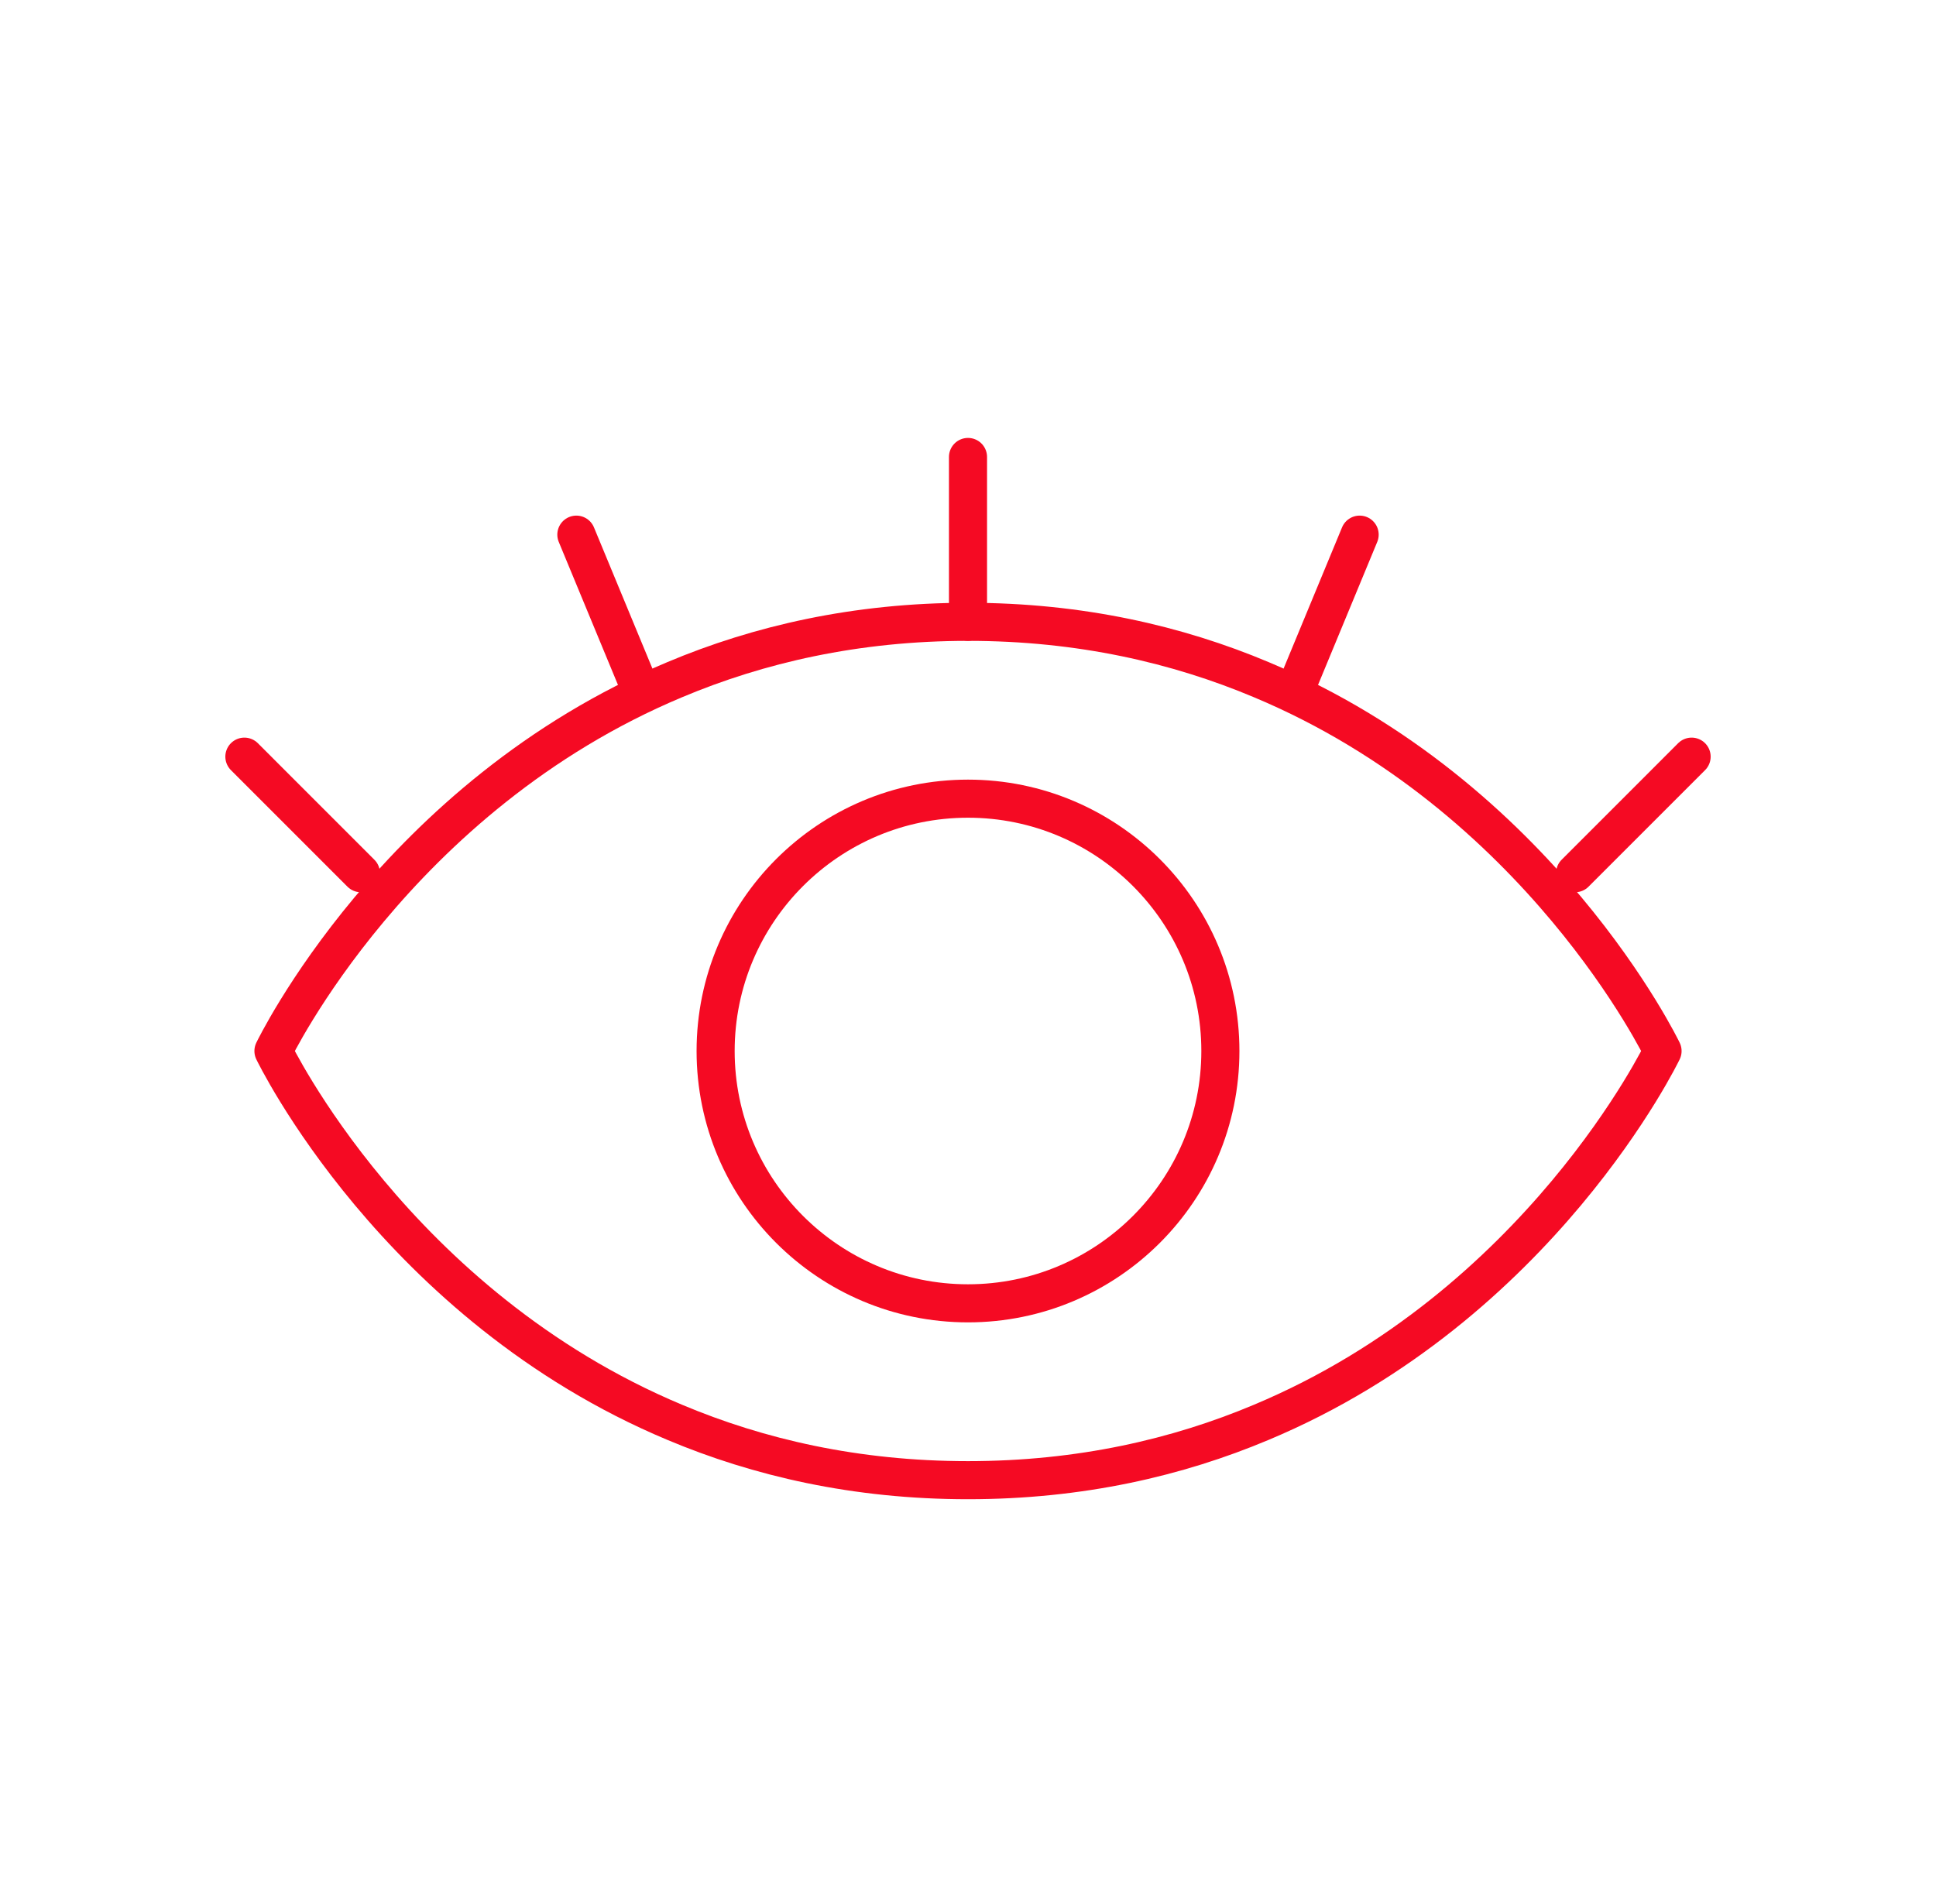
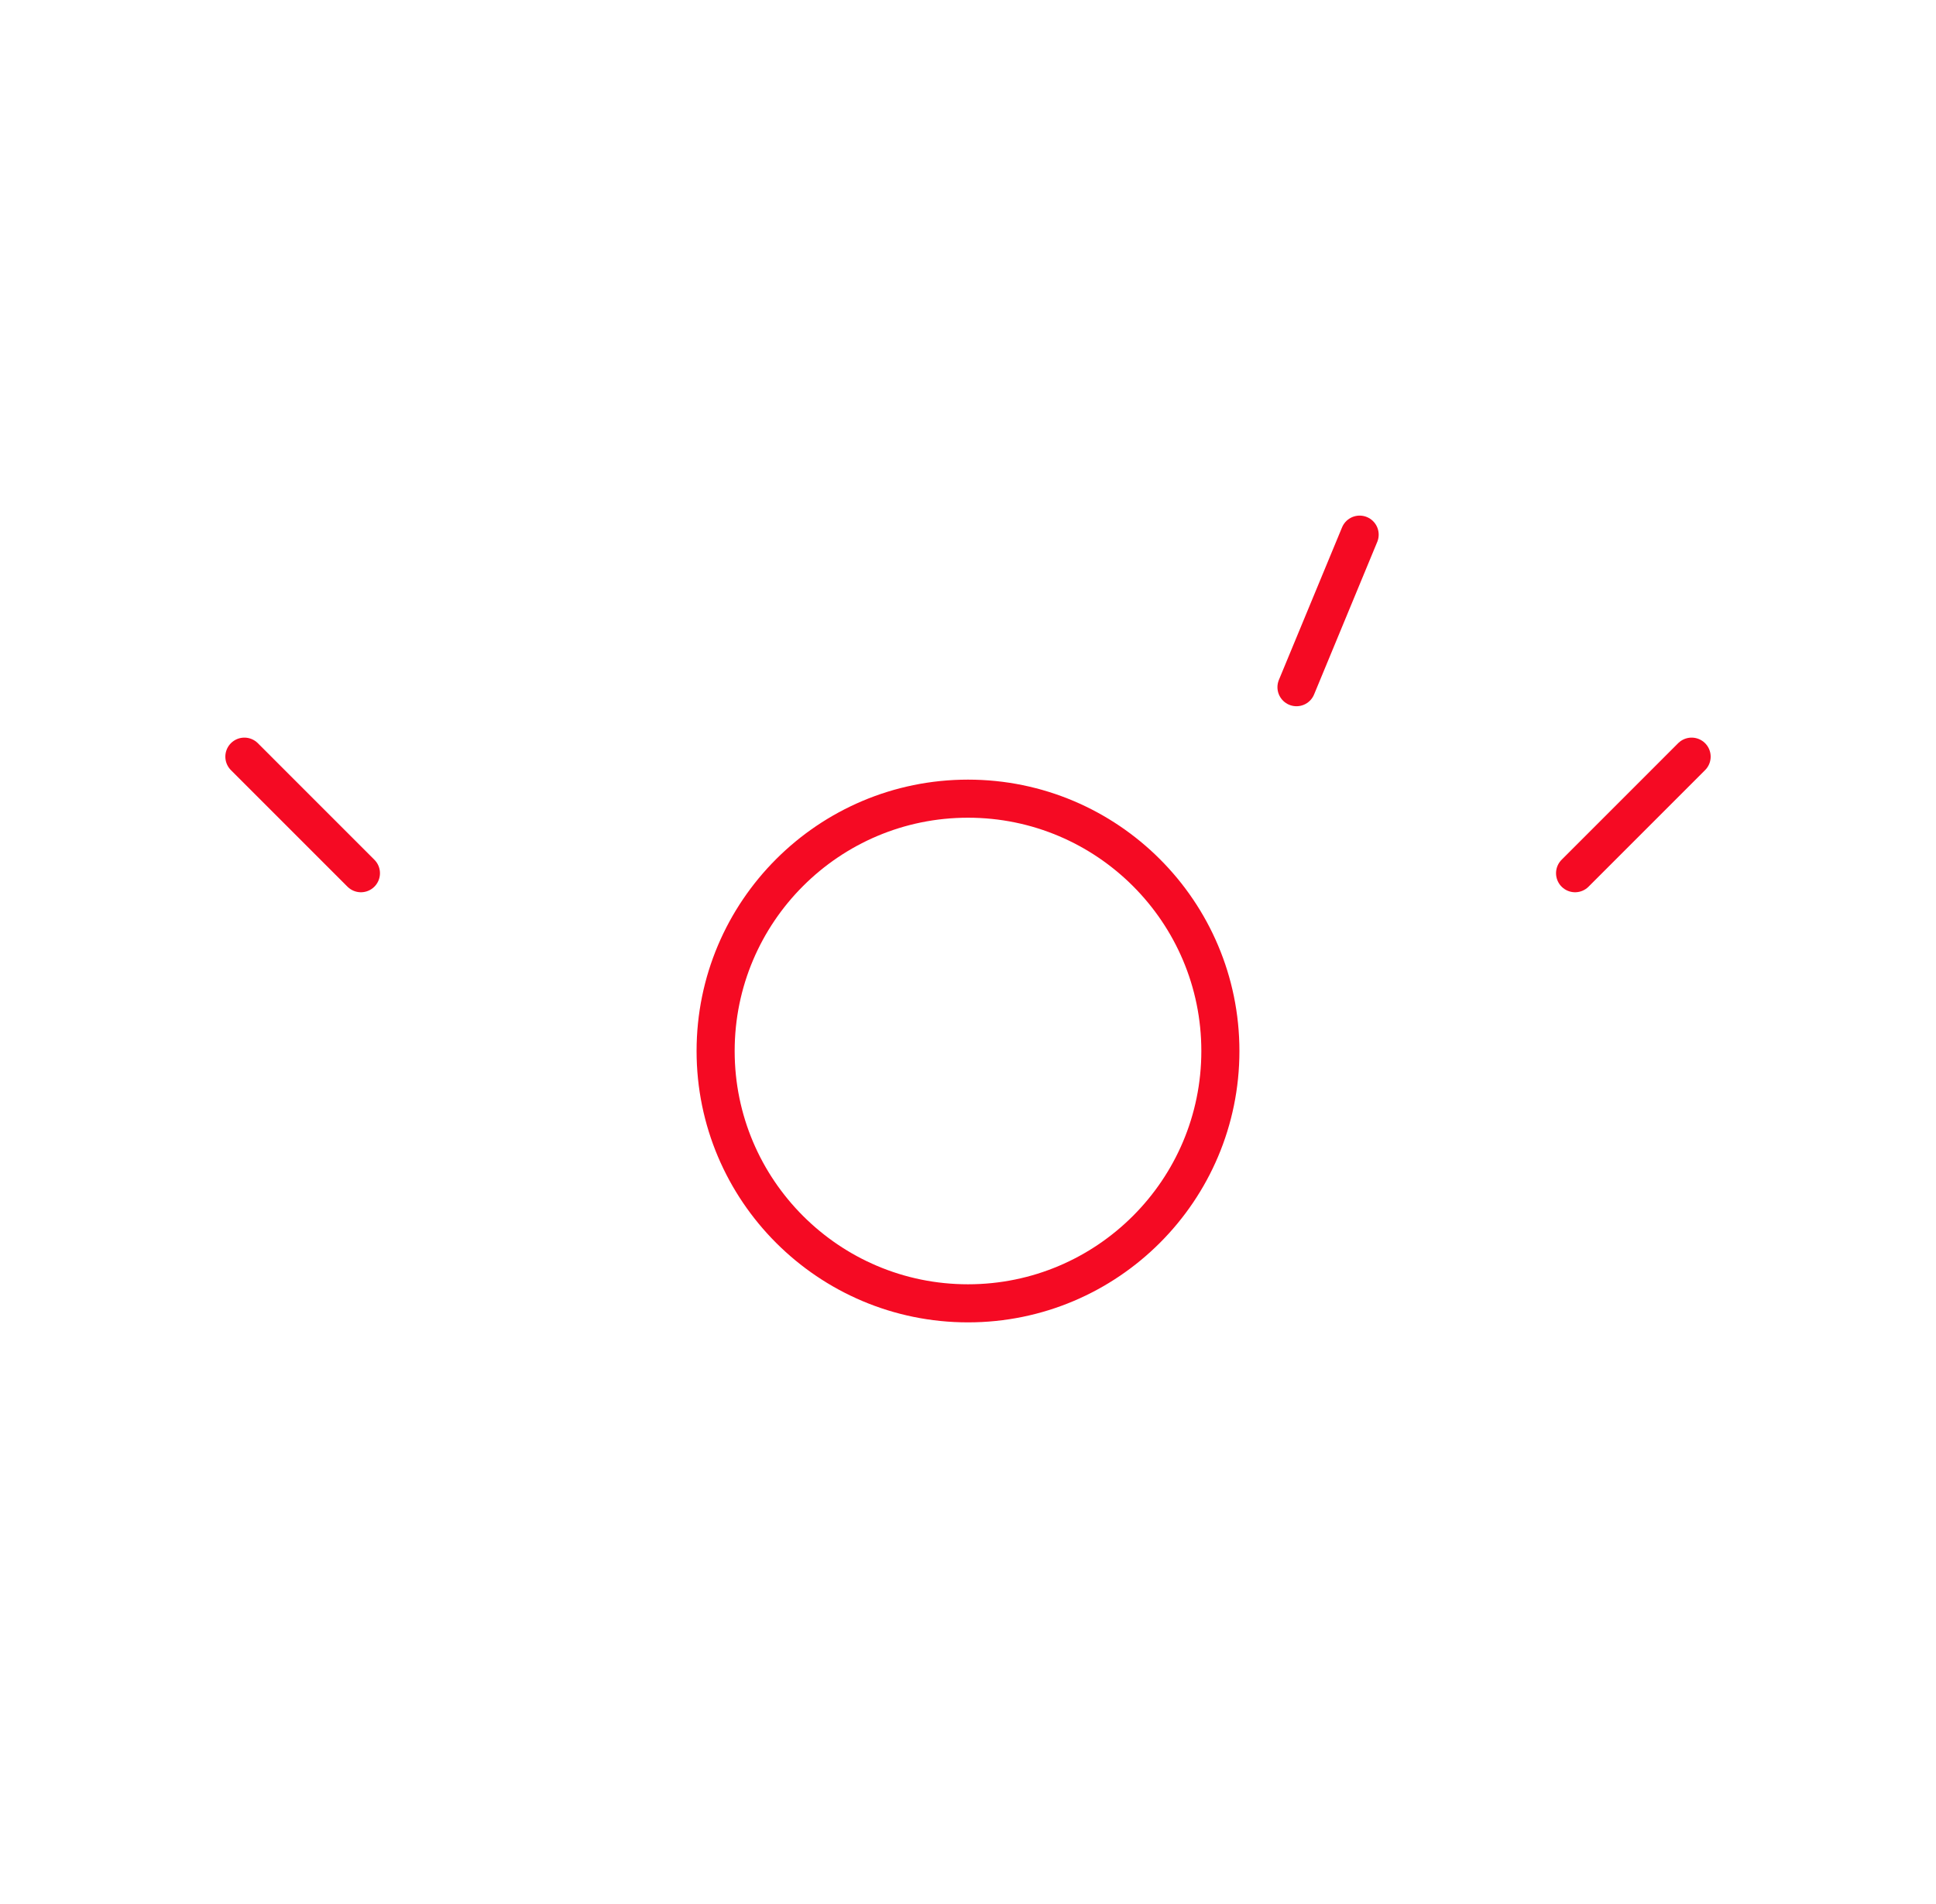
<svg xmlns="http://www.w3.org/2000/svg" width="61" height="60" viewBox="0 0 61 60" fill="none">
-   <path d="M30.5 19.595V14.4" stroke="#F50A23" stroke-width="1.2" stroke-linecap="round" stroke-linejoin="round" />
-   <path d="M20.15 21.655L18.16 16.848" stroke="#F50A23" stroke-width="1.2" stroke-linecap="round" stroke-linejoin="round" />
  <path d="M11.372 27.517L7.7 23.844" stroke="#F50A23" stroke-width="1.2" stroke-linecap="round" stroke-linejoin="round" />
  <path d="M49.628 27.517L53.3 23.844" stroke="#F50A23" stroke-width="1.2" stroke-linecap="round" stroke-linejoin="round" />
  <path d="M40.85 21.655L42.84 16.848" stroke="#F50A23" stroke-width="1.2" stroke-linecap="round" stroke-linejoin="round" />
-   <path d="M52.384 33.12C52.384 33.12 48.533 41.141 39.735 44.823C37.108 45.928 34.043 46.644 30.5 46.644C26.957 46.644 23.892 45.928 21.265 44.823C12.467 41.141 8.616 33.12 8.616 33.12C8.616 33.12 12.467 25.098 21.265 21.416C23.892 20.311 26.957 19.595 30.5 19.595C34.043 19.595 37.108 20.311 39.735 21.416C48.533 25.098 52.384 33.12 52.384 33.12Z" stroke="#F50A23" stroke-width="1.2" stroke-linecap="round" stroke-linejoin="round" />
  <path d="M30.5 41.071C26.111 41.071 22.548 37.508 22.548 33.12C22.548 28.731 26.111 25.168 30.5 25.168C34.889 25.168 38.452 28.731 38.452 33.12C38.452 37.508 34.889 41.071 30.5 41.071Z" stroke="#F50A23" stroke-width="1.2" stroke-linecap="round" stroke-linejoin="round" />
</svg>